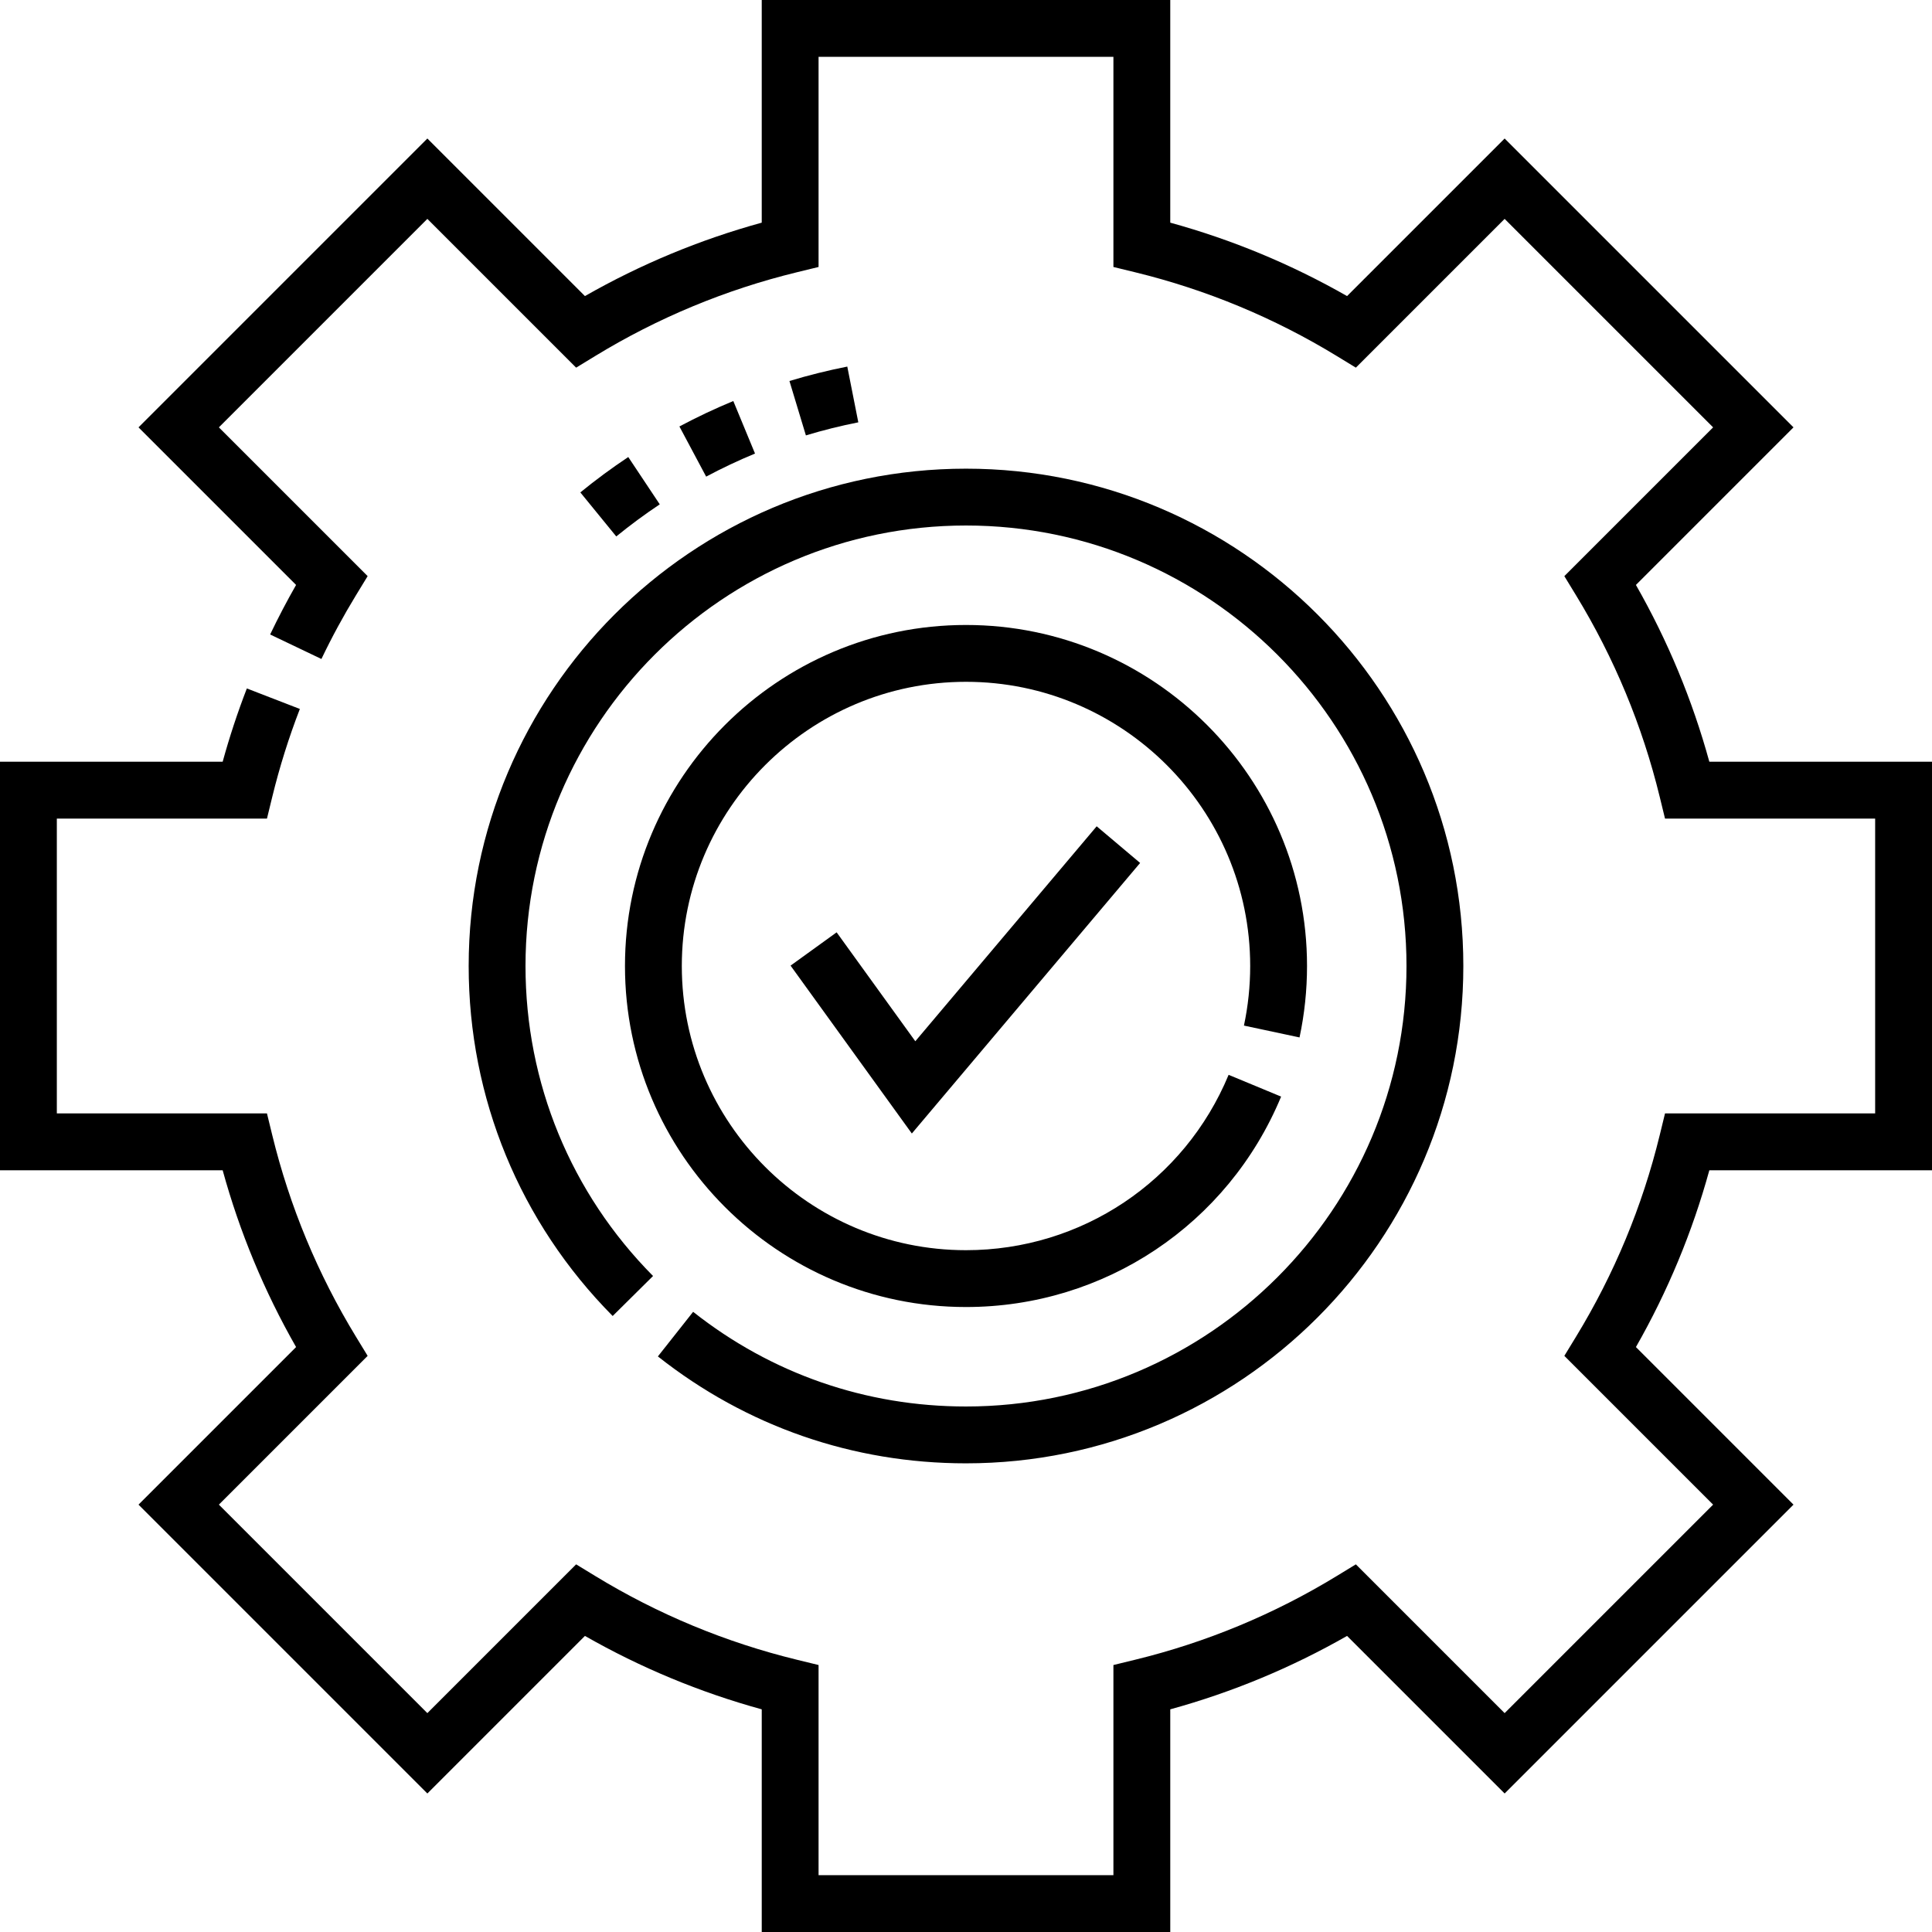
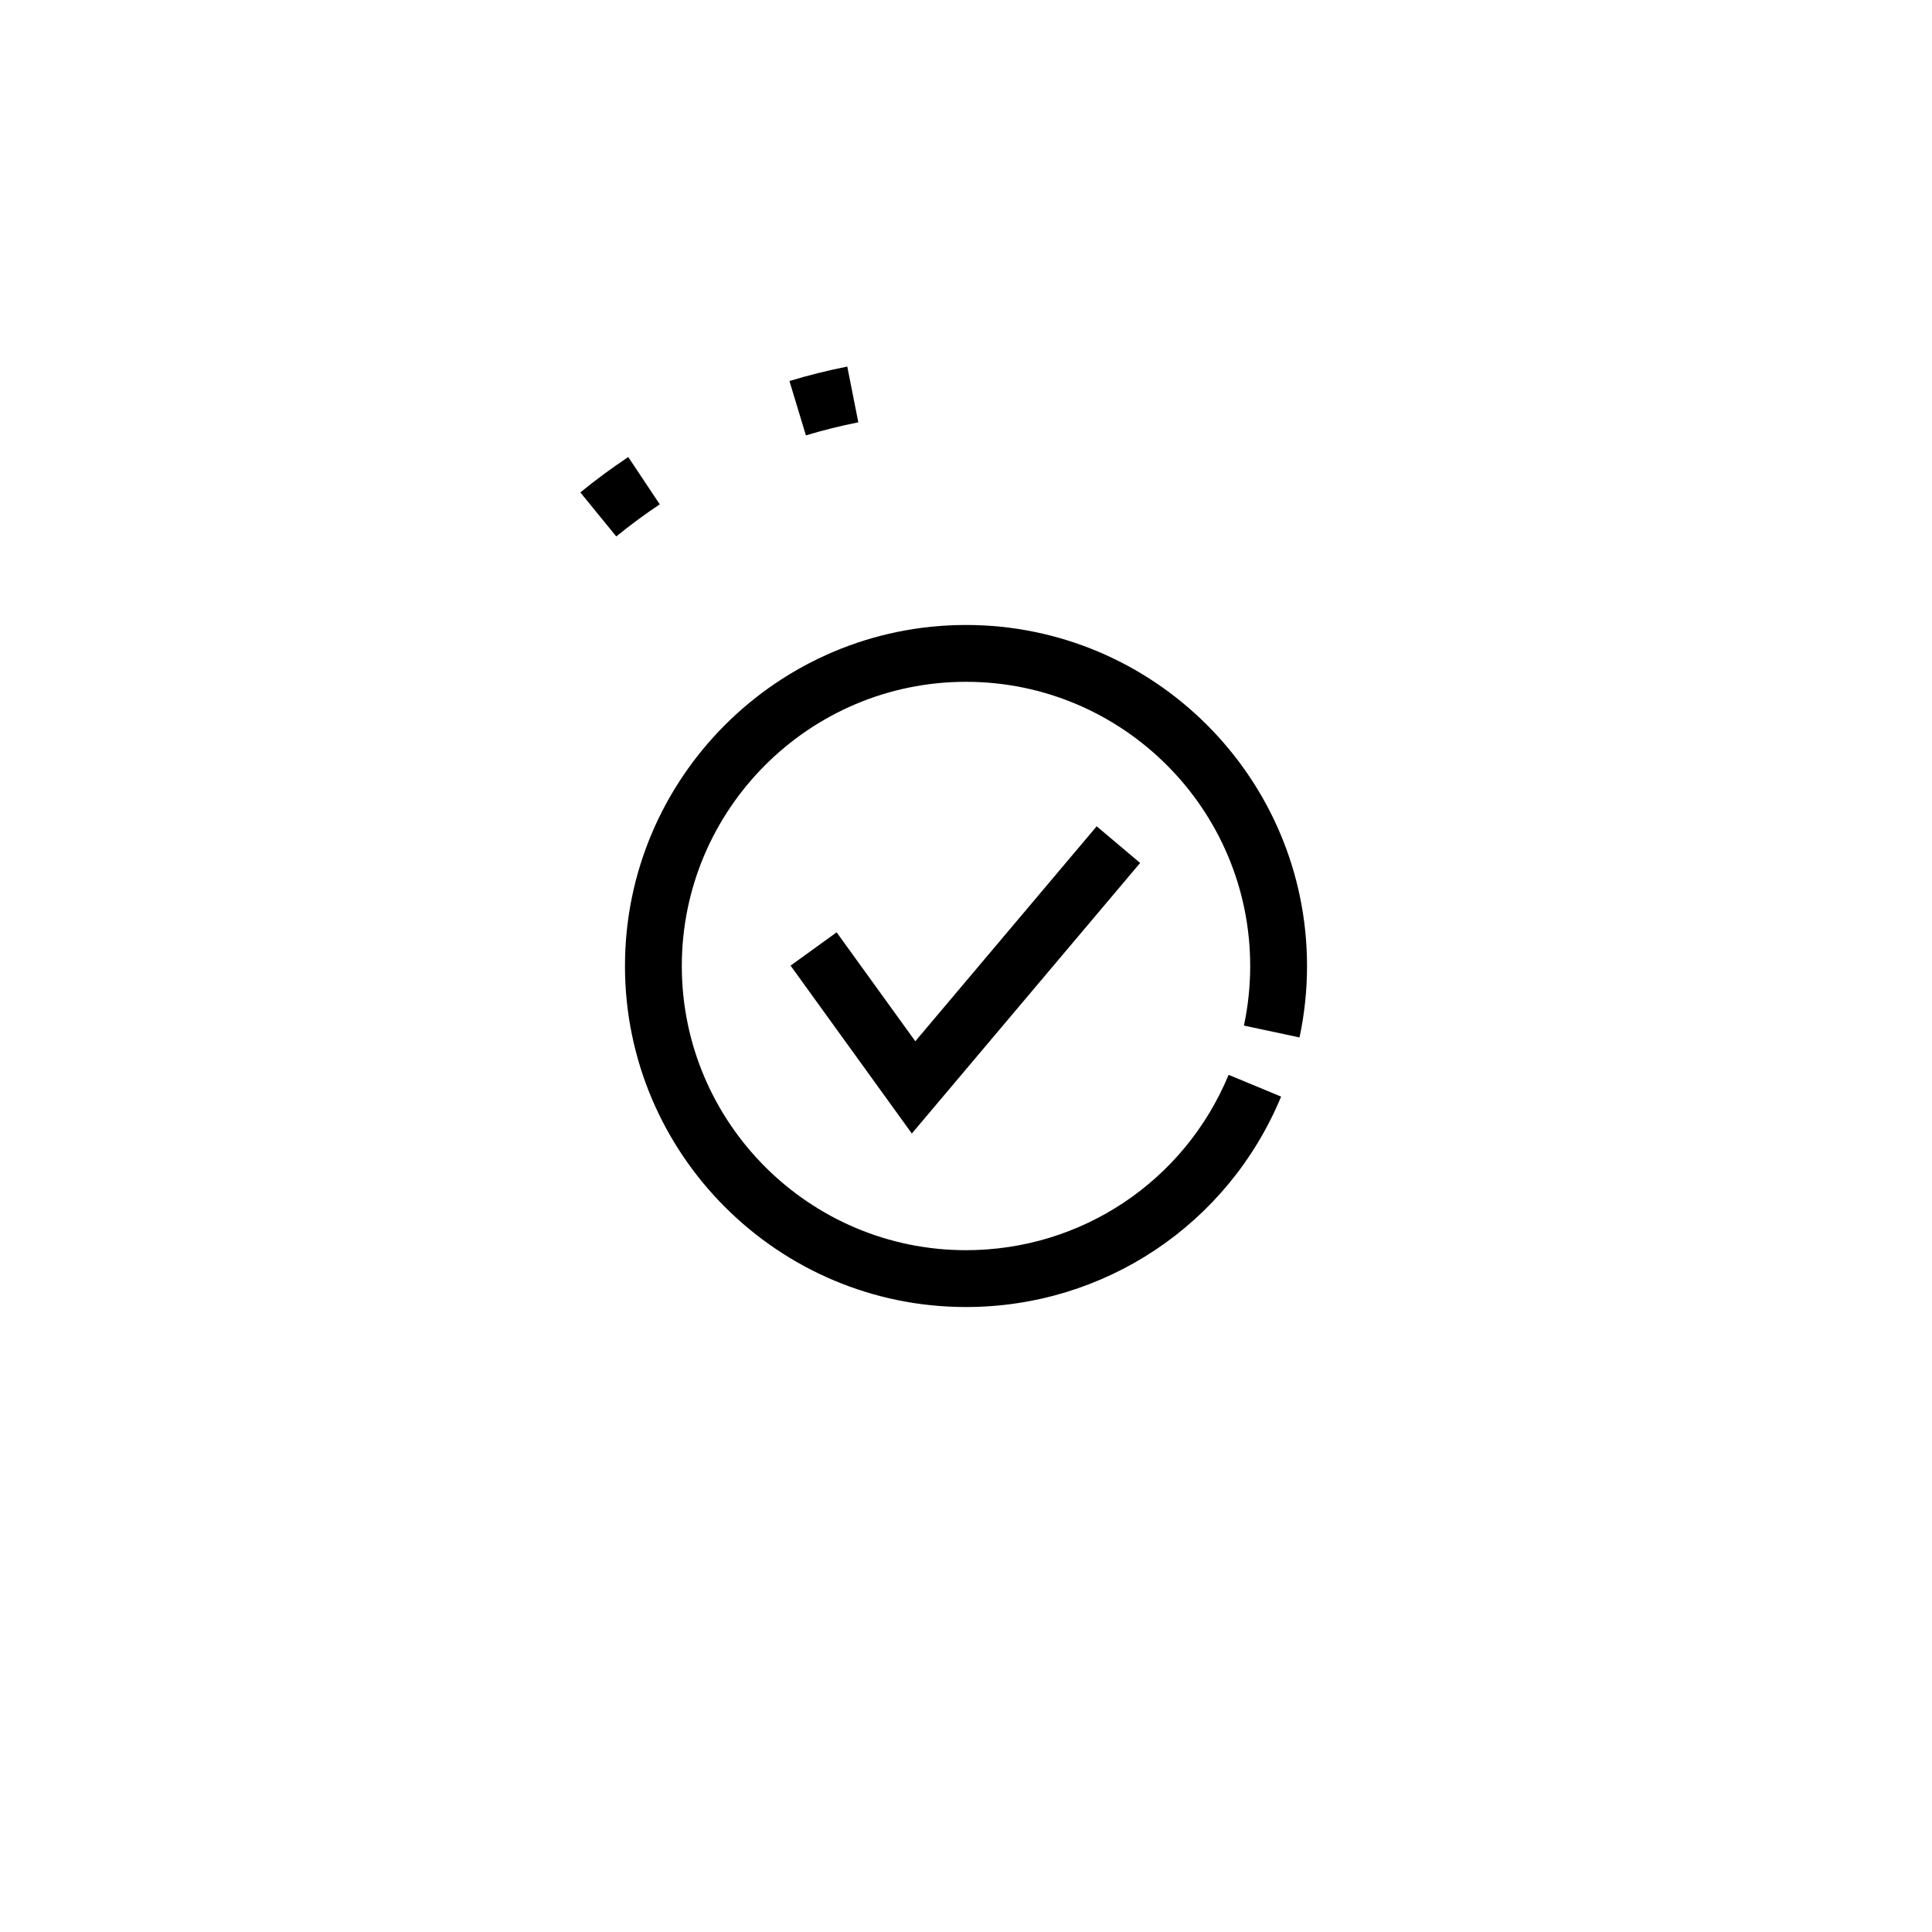
<svg xmlns="http://www.w3.org/2000/svg" width="512" viewBox="0 0 509.875 509.875" height="512" data-sanitized-enable-background="new 0 0 509.875 509.875" id="Capa_1">
  <g>
-     <path d="m509.875 308.844v-107.813h-58.763c-4.483-16.308-10.98-31.955-19.375-46.658l41.586-41.586-76.235-76.235-41.586 41.586c-14.703-8.395-30.35-14.892-46.658-19.375v-58.763h-107.813v58.763c-16.308 4.483-31.955 10.98-46.658 19.375l-41.586-41.586-76.235 76.235 41.586 41.587c-2.44 4.276-4.732 8.654-6.844 13.072l13.534 6.468c2.74-5.734 5.81-11.396 9.125-16.829l3.073-5.037-39.262-39.262 55.022-55.022 39.262 39.262 5.037-3.073c16.529-10.085 34.435-17.521 53.221-22.101l5.724-1.396v-55.456h77.813v55.457l5.724 1.396c18.786 4.58 36.692 12.016 53.221 22.101l5.037 3.073 39.262-39.262 55.022 55.022-39.262 39.262 3.073 5.037c10.085 16.529 17.521 34.435 22.101 53.221l1.396 5.724h55.457v77.813h-55.457l-1.396 5.724c-4.58 18.786-12.016 36.692-22.101 53.221l-3.073 5.037 39.262 39.262-55.022 55.022-39.262-39.262-5.037 3.073c-16.529 10.085-34.435 17.521-53.221 22.101l-5.724 1.396v55.457h-77.813v-55.457l-5.724-1.396c-18.786-4.58-36.692-12.016-53.221-22.101l-5.037-3.073-39.262 39.262-55.022-55.022 39.262-39.262-3.073-5.037c-10.085-16.529-17.521-34.435-22.101-53.221l-1.396-5.724h-55.456v-77.813h55.457l1.396-5.724c1.916-7.857 4.366-15.665 7.283-23.205l-13.989-5.413c-2.442 6.311-4.581 12.794-6.382 19.341h-58.765v107.813h58.763c4.483 16.308 10.98 31.955 19.375 46.658l-41.586 41.586 76.235 76.235 41.586-41.586c14.703 8.395 30.35 14.892 46.658 19.375v58.763h107.813v-58.763c16.308-4.483 31.955-10.98 46.658-19.375l41.586 41.586 76.235-76.235-41.586-41.586c8.395-14.703 14.892-30.35 19.375-46.658h58.763z" />
-     <path d="m161.691 347.306 10.656-10.557c-21.707-21.912-33.661-50.966-33.661-81.812 0-64.101 52.15-116.251 116.251-116.251s116.251 52.15 116.251 116.251-52.15 116.251-116.251 116.251c-26.426 0-51.328-8.64-72.013-24.985l-9.3 11.77c23.36 18.458 51.478 28.215 81.313 28.215 72.372 0 131.251-58.879 131.251-131.251s-58.878-131.25-131.25-131.25-131.251 58.879-131.251 131.251c0 34.825 13.497 67.629 38.004 92.368z" />
    <path d="m220.798 246.052-12.16 8.783 32.005 44.31 60.246-71.404-11.465-9.673-47.864 56.729z" />
    <path d="m342.959 273.789c1.313-6.159 1.979-12.502 1.979-18.852 0-49.626-40.374-90-90-90s-90 40.374-90 90 40.374 90 90 90c36.523 0 69.166-21.798 83.162-55.532l-13.854-5.748c-11.665 28.114-38.87 46.28-69.308 46.28-41.355 0-75-33.645-75-75s33.645-75 75-75 75 33.645 75 75c0 5.301-.555 10.591-1.649 15.725z" />
-     <path d="m193.526 105.836c-4.823 1.994-9.608 4.252-14.223 6.712l7.057 13.236c4.185-2.231 8.524-4.279 12.897-6.086z" />
    <path d="m223.607 96.743c-5.128 1.014-10.264 2.294-15.265 3.806l4.342 14.358c4.532-1.371 9.186-2.531 13.833-3.45z" />
    <path d="m174.117 133.102-8.312-12.486c-4.345 2.893-8.601 6.034-12.648 9.336l9.482 11.622c3.673-2.996 7.534-5.847 11.478-8.472z" />
  </g>
</svg>